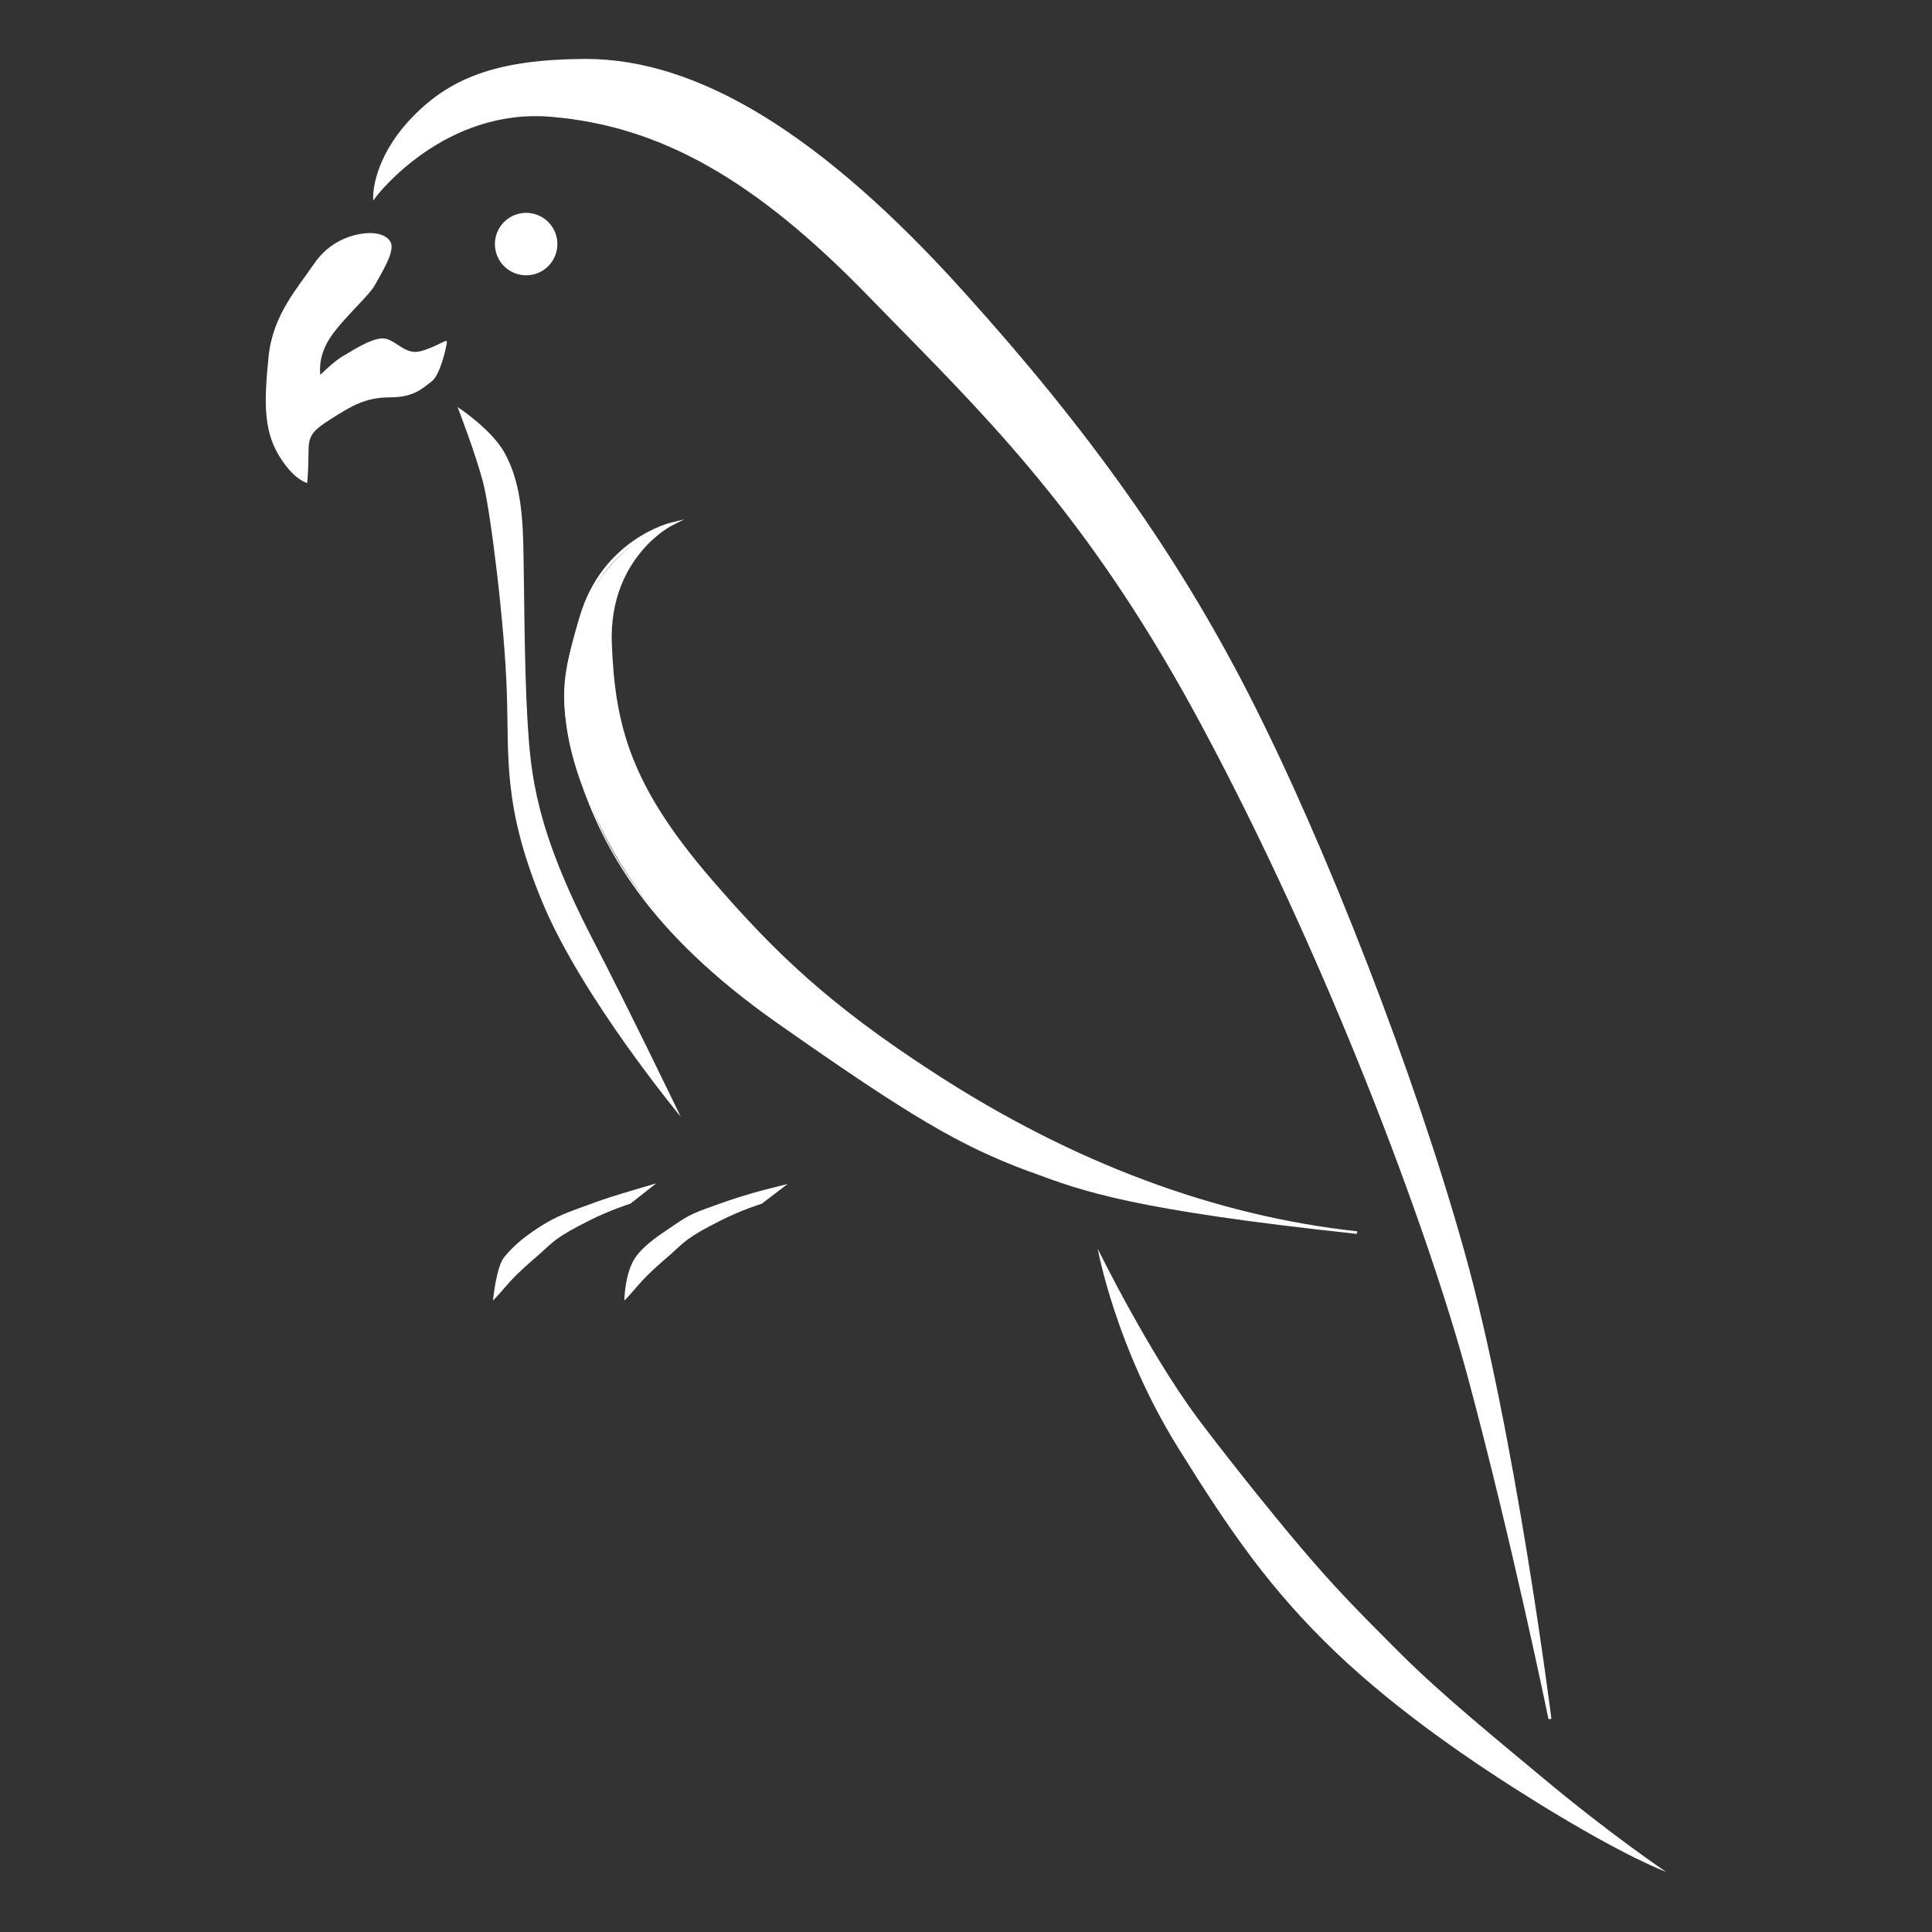
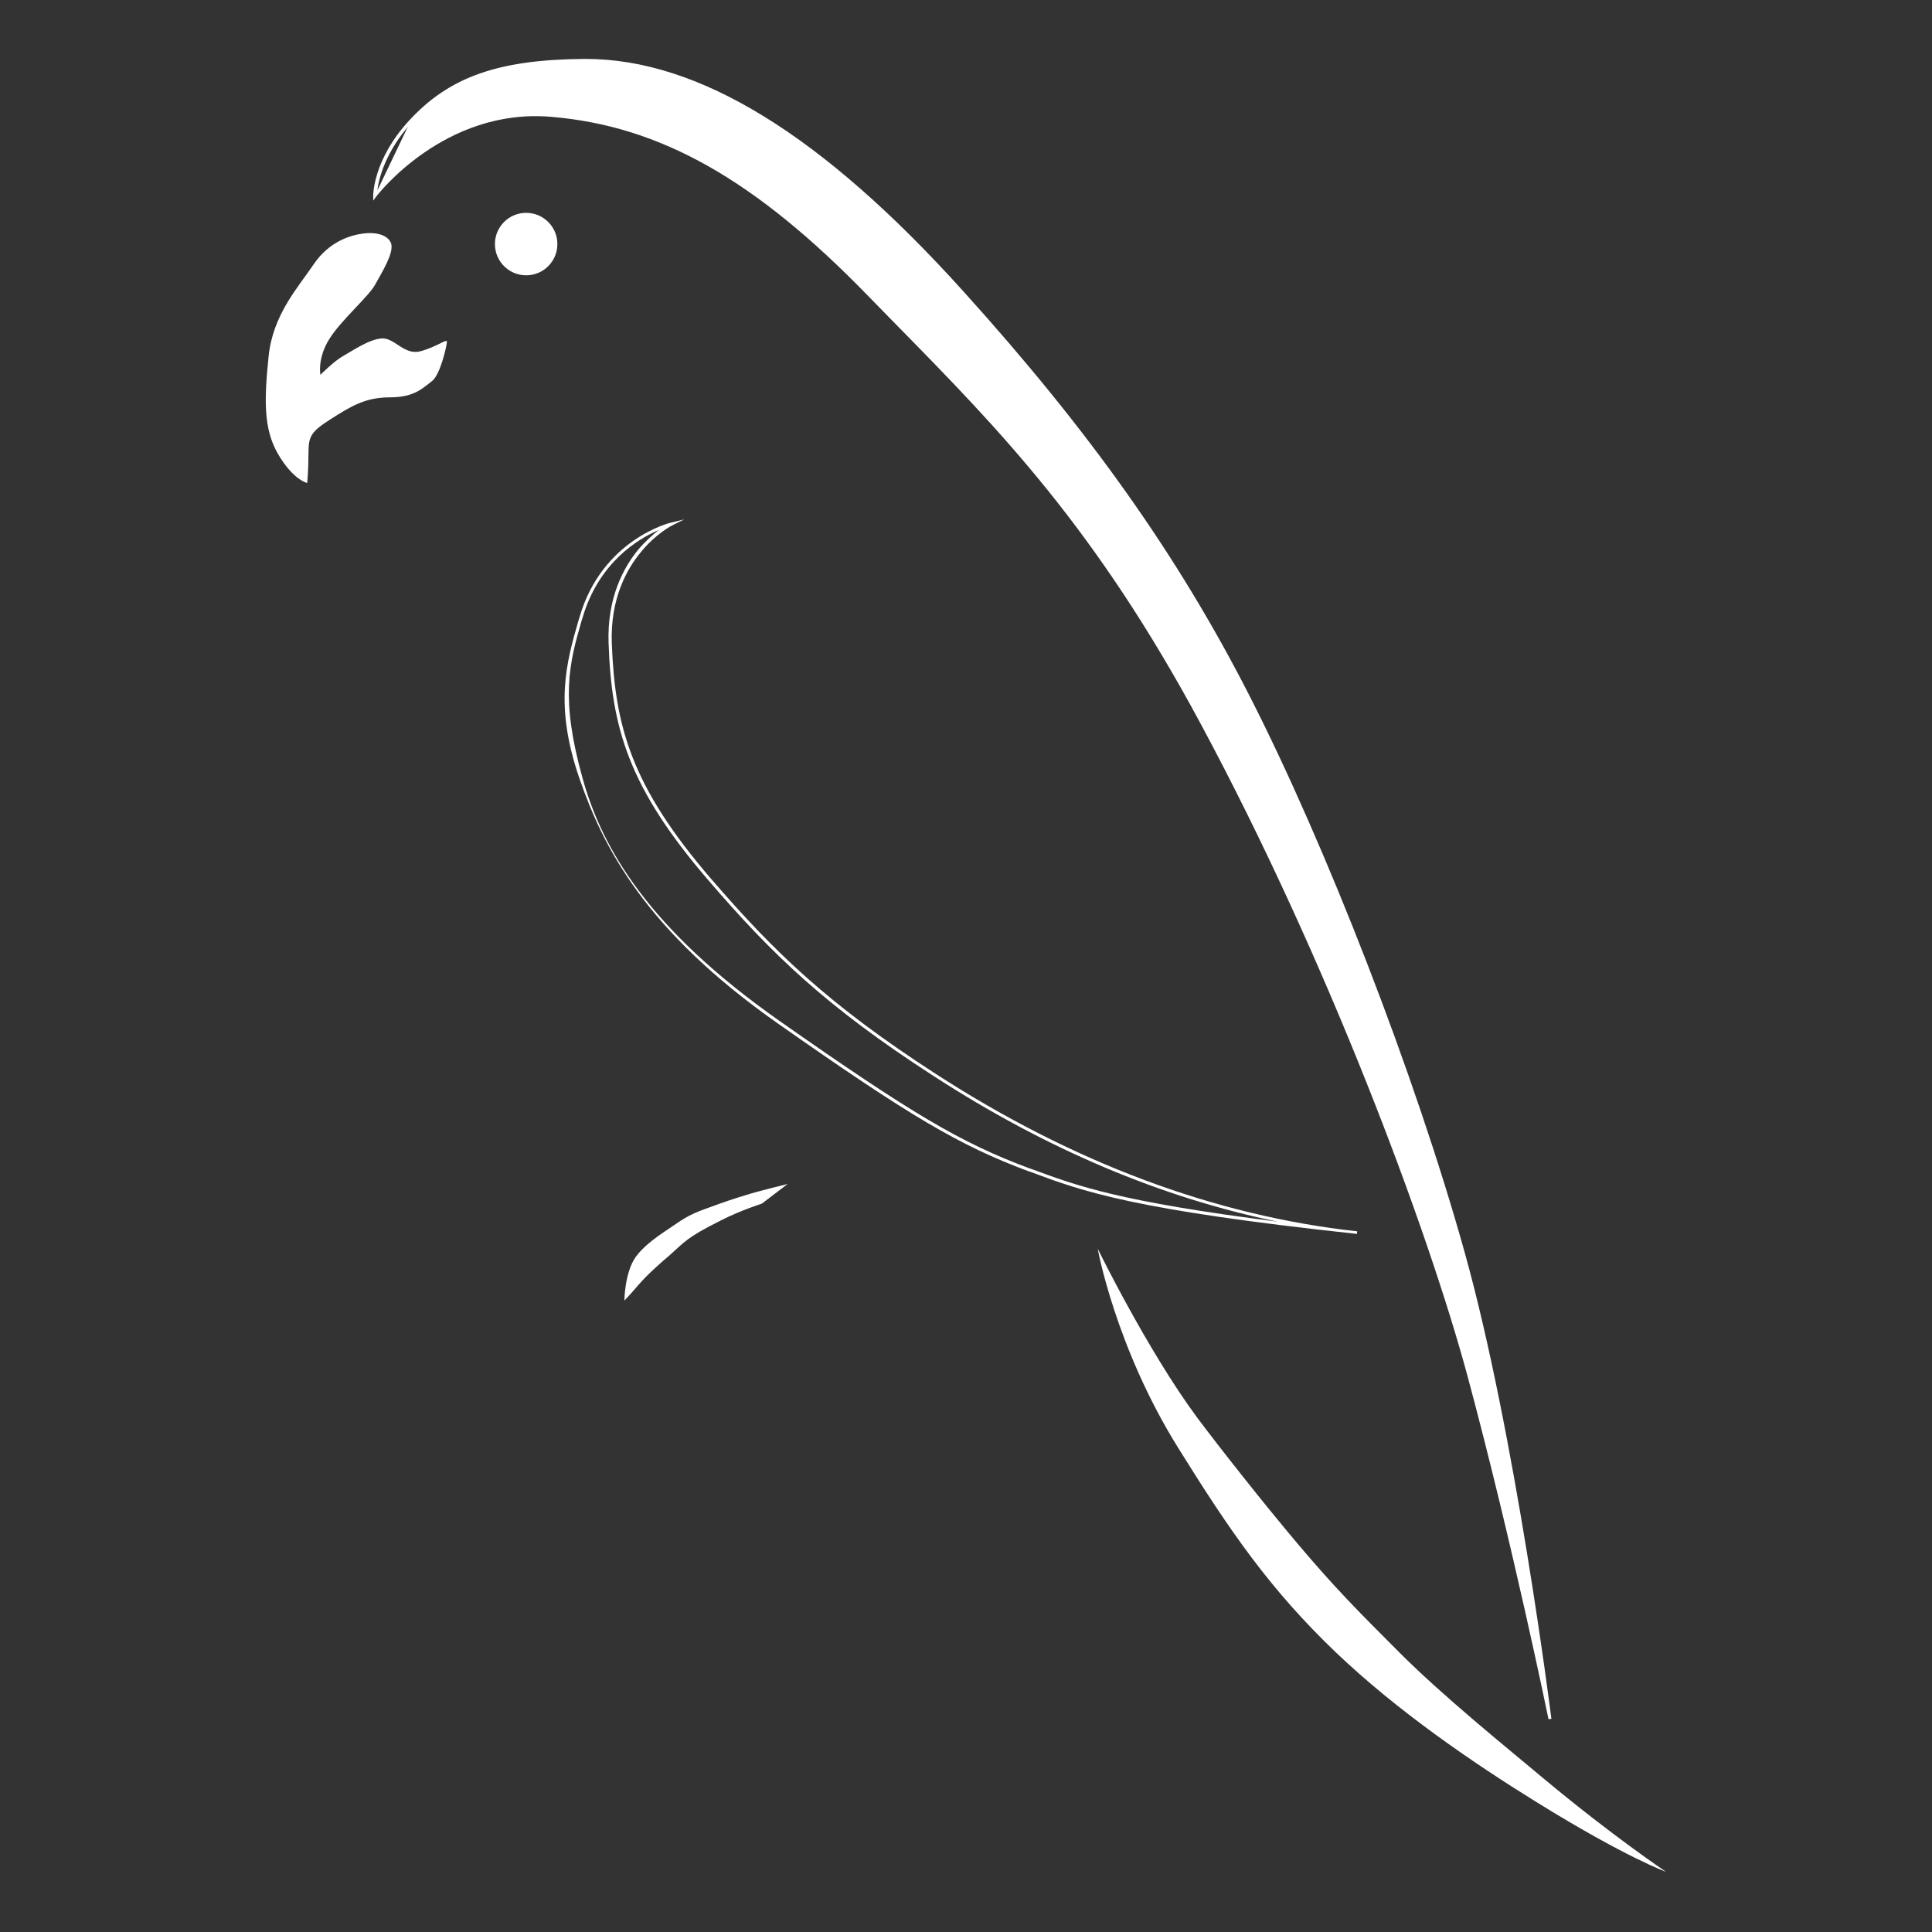
<svg xmlns="http://www.w3.org/2000/svg" version="1.1" id="Layer_1" x="0px" y="0px" viewBox="0 0 600 600" enable-background="new 0 0 600 600" xml:space="preserve">
  <rect x="0" y="0" width="600" height="600" fill="#333333" stroke="none" />
  <g>
    <g>
-       <path fill="#FFFFFF" d="M116.4,60.8c0,0,21-28,55-25s63.4,19.6,98.4,55.6s67.6,66.4,103.6,133.4s69,151,83,203s25,106,25,106    s-11-88-27-145s-44-128-67-173s-51.5-84-88.5-125s-77.5-72.3-117.5-72c-29.1,0.2-43,7-54,19S116.4,60.8,116.4,60.8z" />
+       <path fill="#FFFFFF" d="M116.4,60.8c0,0,21-28,55-25s63.4,19.6,98.4,55.6s67.6,66.4,103.6,133.4s69,151,83,203s25,106,25,106    s-11-88-27-145s-44-128-67-173s-51.5-84-88.5-125s-77.5-72.3-117.5-72c-29.1,0.2-43,7-54,19z" />
      <path fill="#FFFFFF" d="M480.9,533.9c-0.1-0.5-11.2-54.6-25-106C443.3,381.1,412,297.6,373,225c-32.8-61.1-62.7-91.6-94.4-123.9    c-3-3.1-6.1-6.2-9.2-9.4c-34.9-35.9-64.2-52.5-98-55.4C138,33.3,117,60.8,116.8,61.1l-0.9,1.2v-1.5c0-0.5,0.1-11.3,11.1-23.3    c12.5-13.6,27.7-19,54.4-19.2c0.2,0,0.4,0,0.5,0c35.1,0,73.5,23.6,117.3,72.2c39.3,43.5,66.6,82.1,88.6,125.1    c24.1,47.1,51.7,118.3,67,173.1c15.8,56.4,26.9,144.2,27,145.1L480.9,533.9z M166.4,35c1.7,0,3.3,0.1,5.1,0.2    c34.1,3,63.6,19.7,98.7,55.7c3.1,3.2,6.1,6.3,9.2,9.4c31.7,32.4,61.7,63,94.6,124.1c39.1,72.7,70.4,156.2,83,203.1    c9.7,36.2,18.1,73.6,22.2,92.9c-3.7-26.8-13.1-88.4-25.2-131.6c-15.4-54.7-42.9-125.8-67-172.9c-21.9-42.9-49.2-81.4-88.4-124.9    C254.9,42.8,216.8,19.2,182,19.2c-0.2,0-0.4,0-0.5,0c-30.4,0.2-43.4,7.7-53.6,18.8c-8.3,9.1-10.3,17.7-10.7,21.1    C121.5,54,139.5,35,166.4,35z" />
    </g>
    <g>
-       <path fill="#FFFFFF" d="M208.4,162.8c0,0-20,10-19,37s6.8,45.4,31,73.5c20,23.2,37.1,39.4,69.8,60.6c46.4,30,90.4,44.5,131.2,48.9    c-71.1-7.7-85.7-13.5-102-19.5c-21.6-8-37.7-17.7-77.7-45.8c-39.1-27.5-53.3-52.7-61.3-75.7s-5.8-33.4,0-50    C188.7,168.1,208.4,162.8,208.4,162.8z" />
      <path fill="#FFFFFF" d="M421.4,383.2c-69.8-7.5-85.1-13.2-101.2-19.2l-0.9-0.3c-21.2-7.9-36.5-16.9-77.8-45.9    c-41-28.8-54.1-54.5-61.5-75.9c-7.9-22.8-4.2-35.9-0.2-49.7l0.2-0.6c7-24.1,28.2-29.3,28.4-29.3l4.1-1l-3.8,1.9c0,0-5,2.5-9.7,8.3    c-4.4,5.3-9.5,14.5-9,28.3c1,25.9,6,44.3,30.9,73.2c19.5,22.6,36.3,38.9,69.7,60.5c42.8,27.7,86.9,44.1,130.9,48.9L421.4,383.2z     M204.6,164.6c-6.4,2.7-18.7,10.1-23.7,27.3l-0.2,0.6c-4,13.7-6.7,24.4,0.2,49.1c6,21.7,20.4,46.8,61.1,75.4    c41.2,28.9,56.4,37.9,77.6,45.8l0.9,0.3c14,5.2,27.3,10.1,76.3,16.3c-36-7.4-71.8-22.5-106.8-45.2c-33.5-21.6-50.4-38-69.9-60.7    c-25.1-29.1-30.2-47.7-31.1-73.8c-0.5-14.1,4.7-23.5,9.2-29C200.5,168,202.8,166,204.6,164.6z" />
    </g>
-     <path fill="#FFFFFF" d="M142.1,126.4c0,0,5.7,14.7,8,23.7c2.3,9,6.7,44.7,7.3,65c0.7,20.3-1.3,35.3,11,65   c12.3,29.7,43,66.7,43,66.7s-15.7-32.6-27.3-55c-18-34.7-19.3-51.7-20.3-68.3s-1-43.3-1.3-55c-0.3-11.7-1.7-20.3-5.7-27.7   S142.1,126.4,142.1,126.4z" />
    <path fill="#FFFFFF" d="M114.1,72.4c-4.6,0.3-11.7,2.3-16.7,9.7s-12.7,15.7-14,28.7s-1.7,22.3,3,30.3s9,8.9,9,8.9s0.4-3.9,0.4-9.2   s0.7-6.7,7-10.7c6.3-4,10.7-6.7,18.3-6.7c7.7,0,10.3-3,13-5c2.7-2,4.7-11.3,4.7-12.3s-3.3,1.7-8.3,3c-5,1.3-8-4.3-12-4   s-9.3,4-12,5.5c-2.7,1.5-7,5.8-7,5.8s-1-5,2.7-11c3.7-6,12.3-13.3,14.3-17c2-3.7,5.8-9.6,5-12.7C120.9,73.9,118.7,72.2,114.1,72.4z   " />
    <circle fill="#FFFFFF" cx="163.4" cy="75.8" r="9.7" />
-     <path fill="#FFFFFF" d="M195.8,373.8c0,0-6.4,2-12.7,5.2c-10.6,5.3-11.2,6.6-15.8,10.7c-3.3,2.8-7.1,6.2-9.7,9.2   c-3.7,4.3-4.5,5-4.5,5s1-10.5,3.5-13.5s5-5.3,9.2-8.2c4.2-2.8,7-4.4,13-6.6s7-2.6,10.7-3.8c3.7-1.2,14.3-4.3,14.3-4.3L195.8,373.8z   " />
    <path fill="#FFFFFF" d="M236.6,373.8c0,0-6.4,2-12.7,5.2c-10.6,5.3-11.2,6.6-15.8,10.7c-3.3,2.8-7.1,6.2-9.7,9.2   c-3.7,4.3-4.5,5-4.5,5s0.1-8.7,3.5-13.5c2.3-3.2,5.8-5.8,10-8.6c4.2-2.8,6-4.4,12-6.5c6-2.2,8.7-3.1,12.4-4.2   c3.7-1.2,12.8-3.4,12.8-3.4L236.6,373.8z" />
    <path fill="#FFFFFF" d="M340.9,387.8c0,0,5.5,30.5,24.9,61.7c16.1,25.9,28.5,44,49.1,63.7c19.1,18.2,42.3,34.1,62.5,46.6   c27.8,17.2,40,21.5,40,21.5s-16.5-11-38.3-29.2c-11.7-9.8-30.9-25.3-44.4-38.8c-13.5-13.5-20.3-20.4-31.3-33.4   s-24.6-30.3-31.5-39.5C356.4,419.5,340.9,387.8,340.9,387.8z" />
  </g>
</svg>